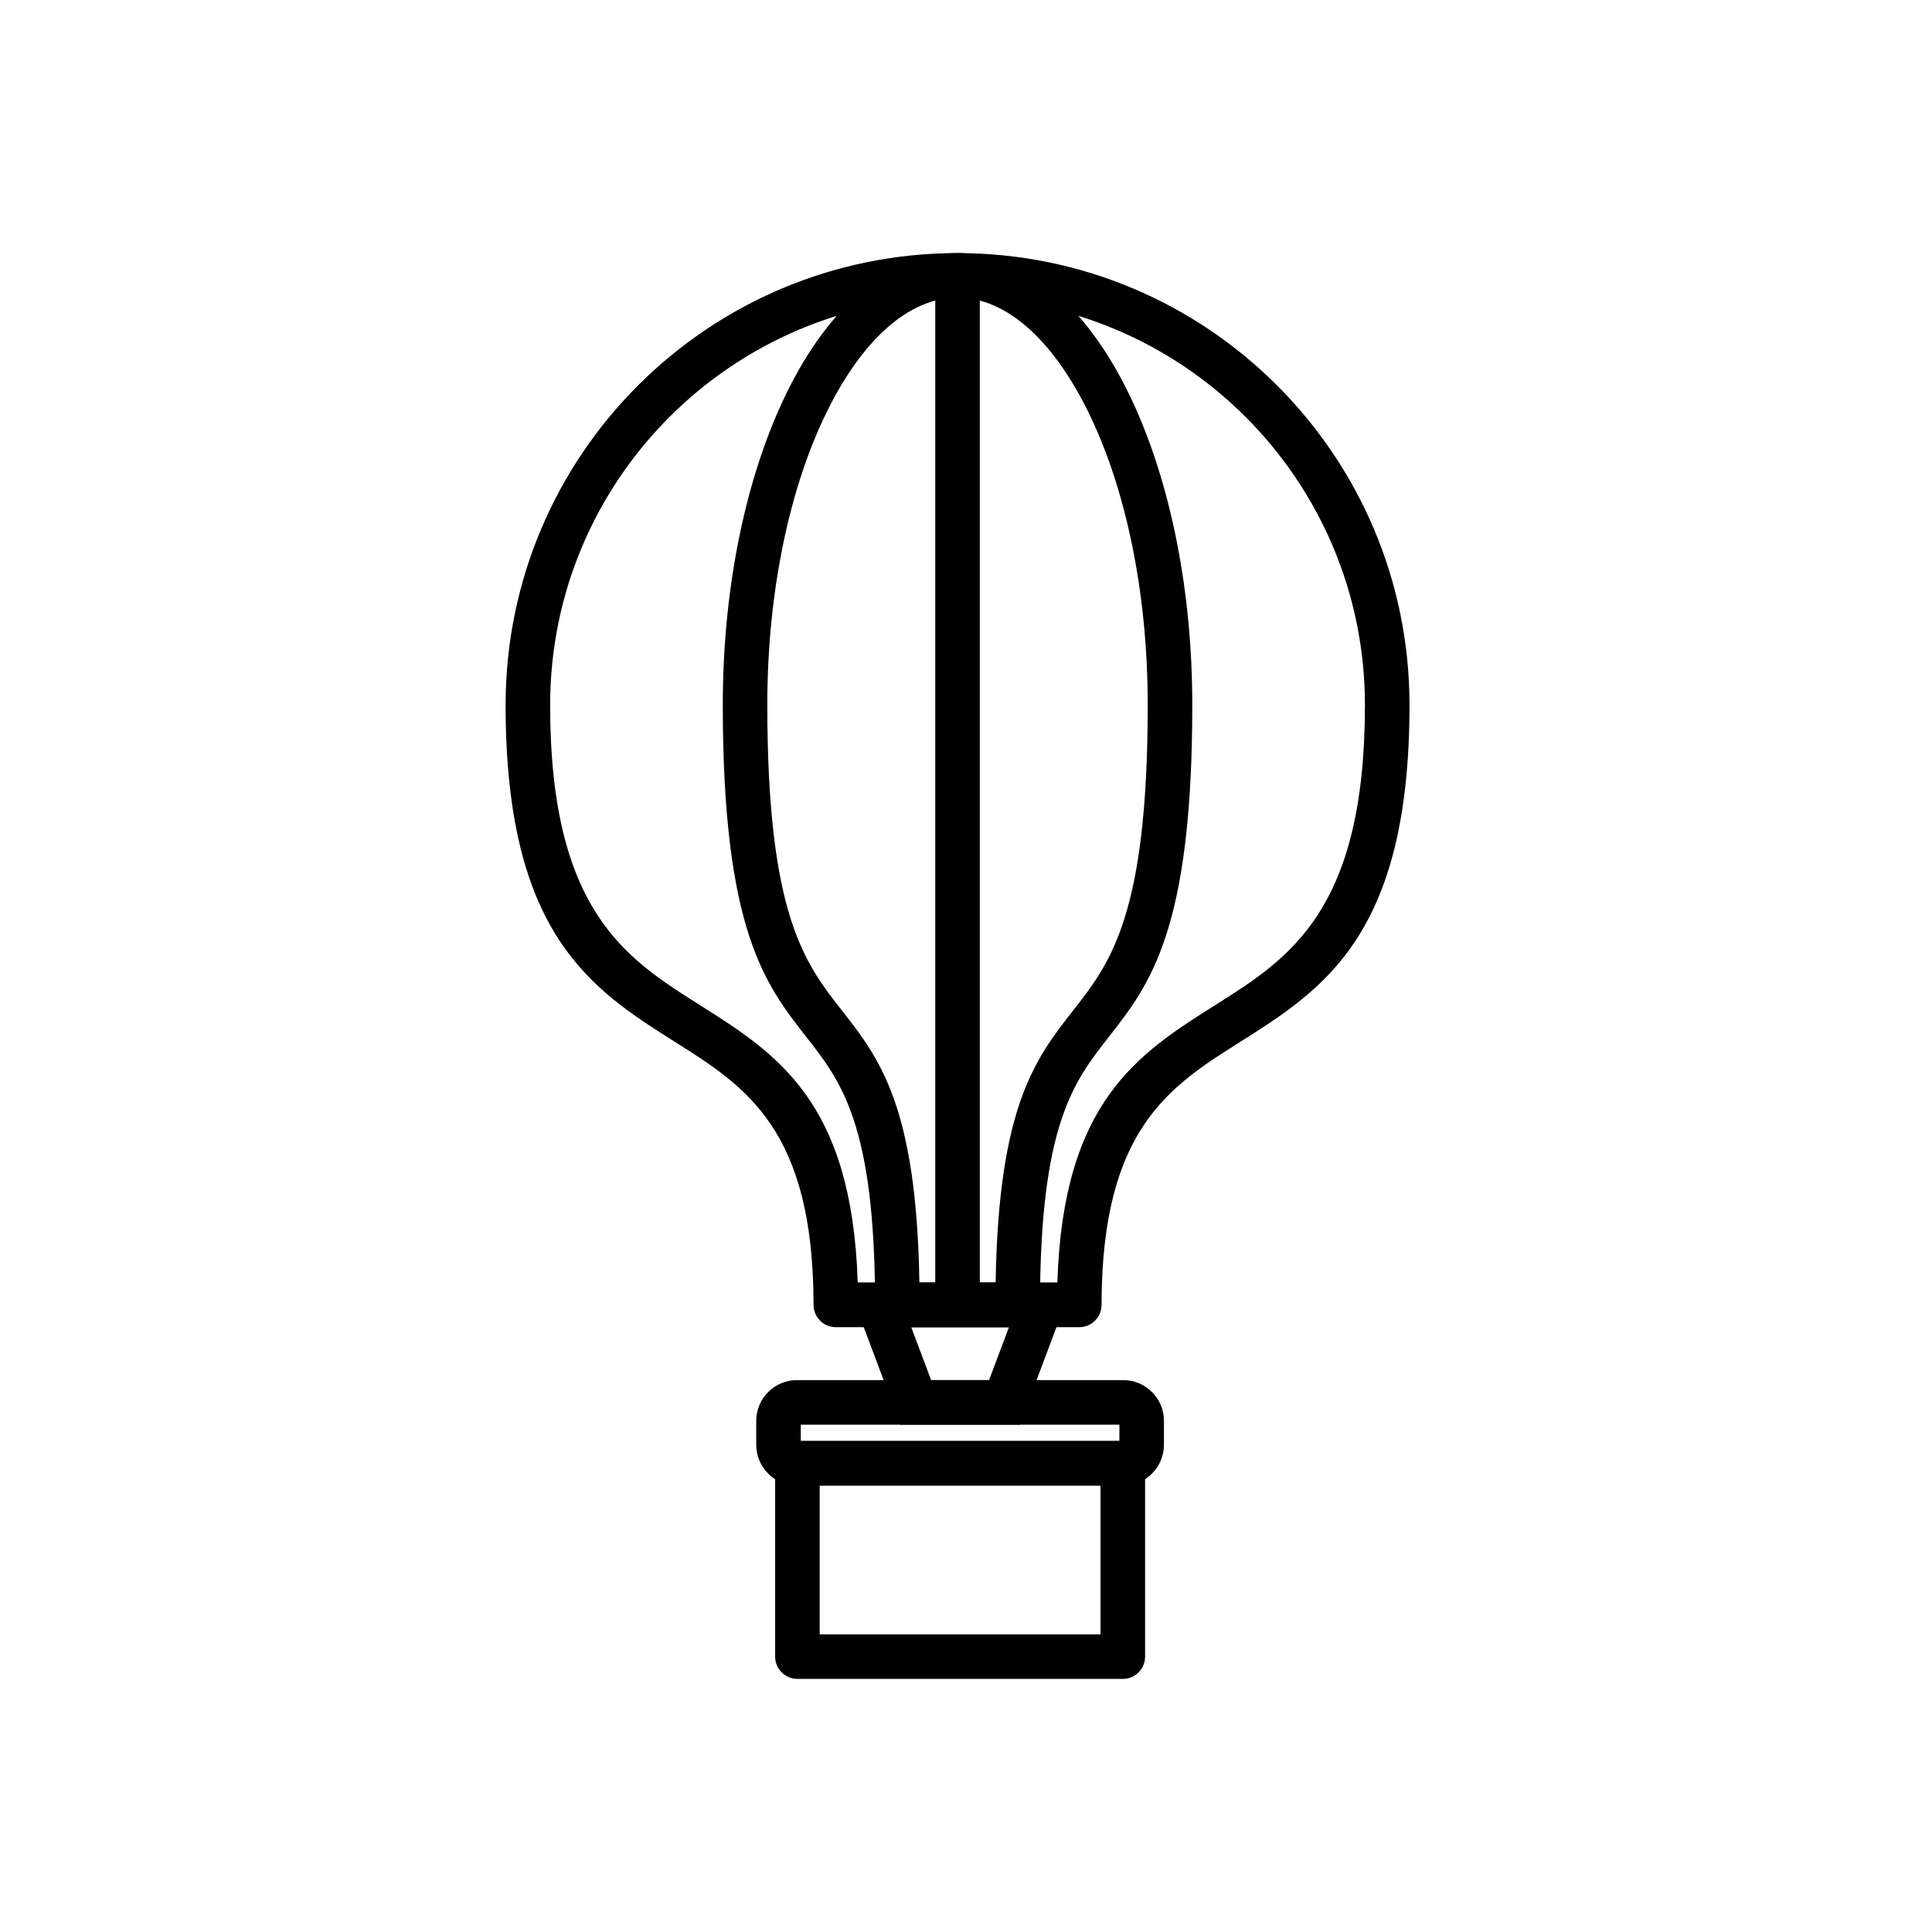
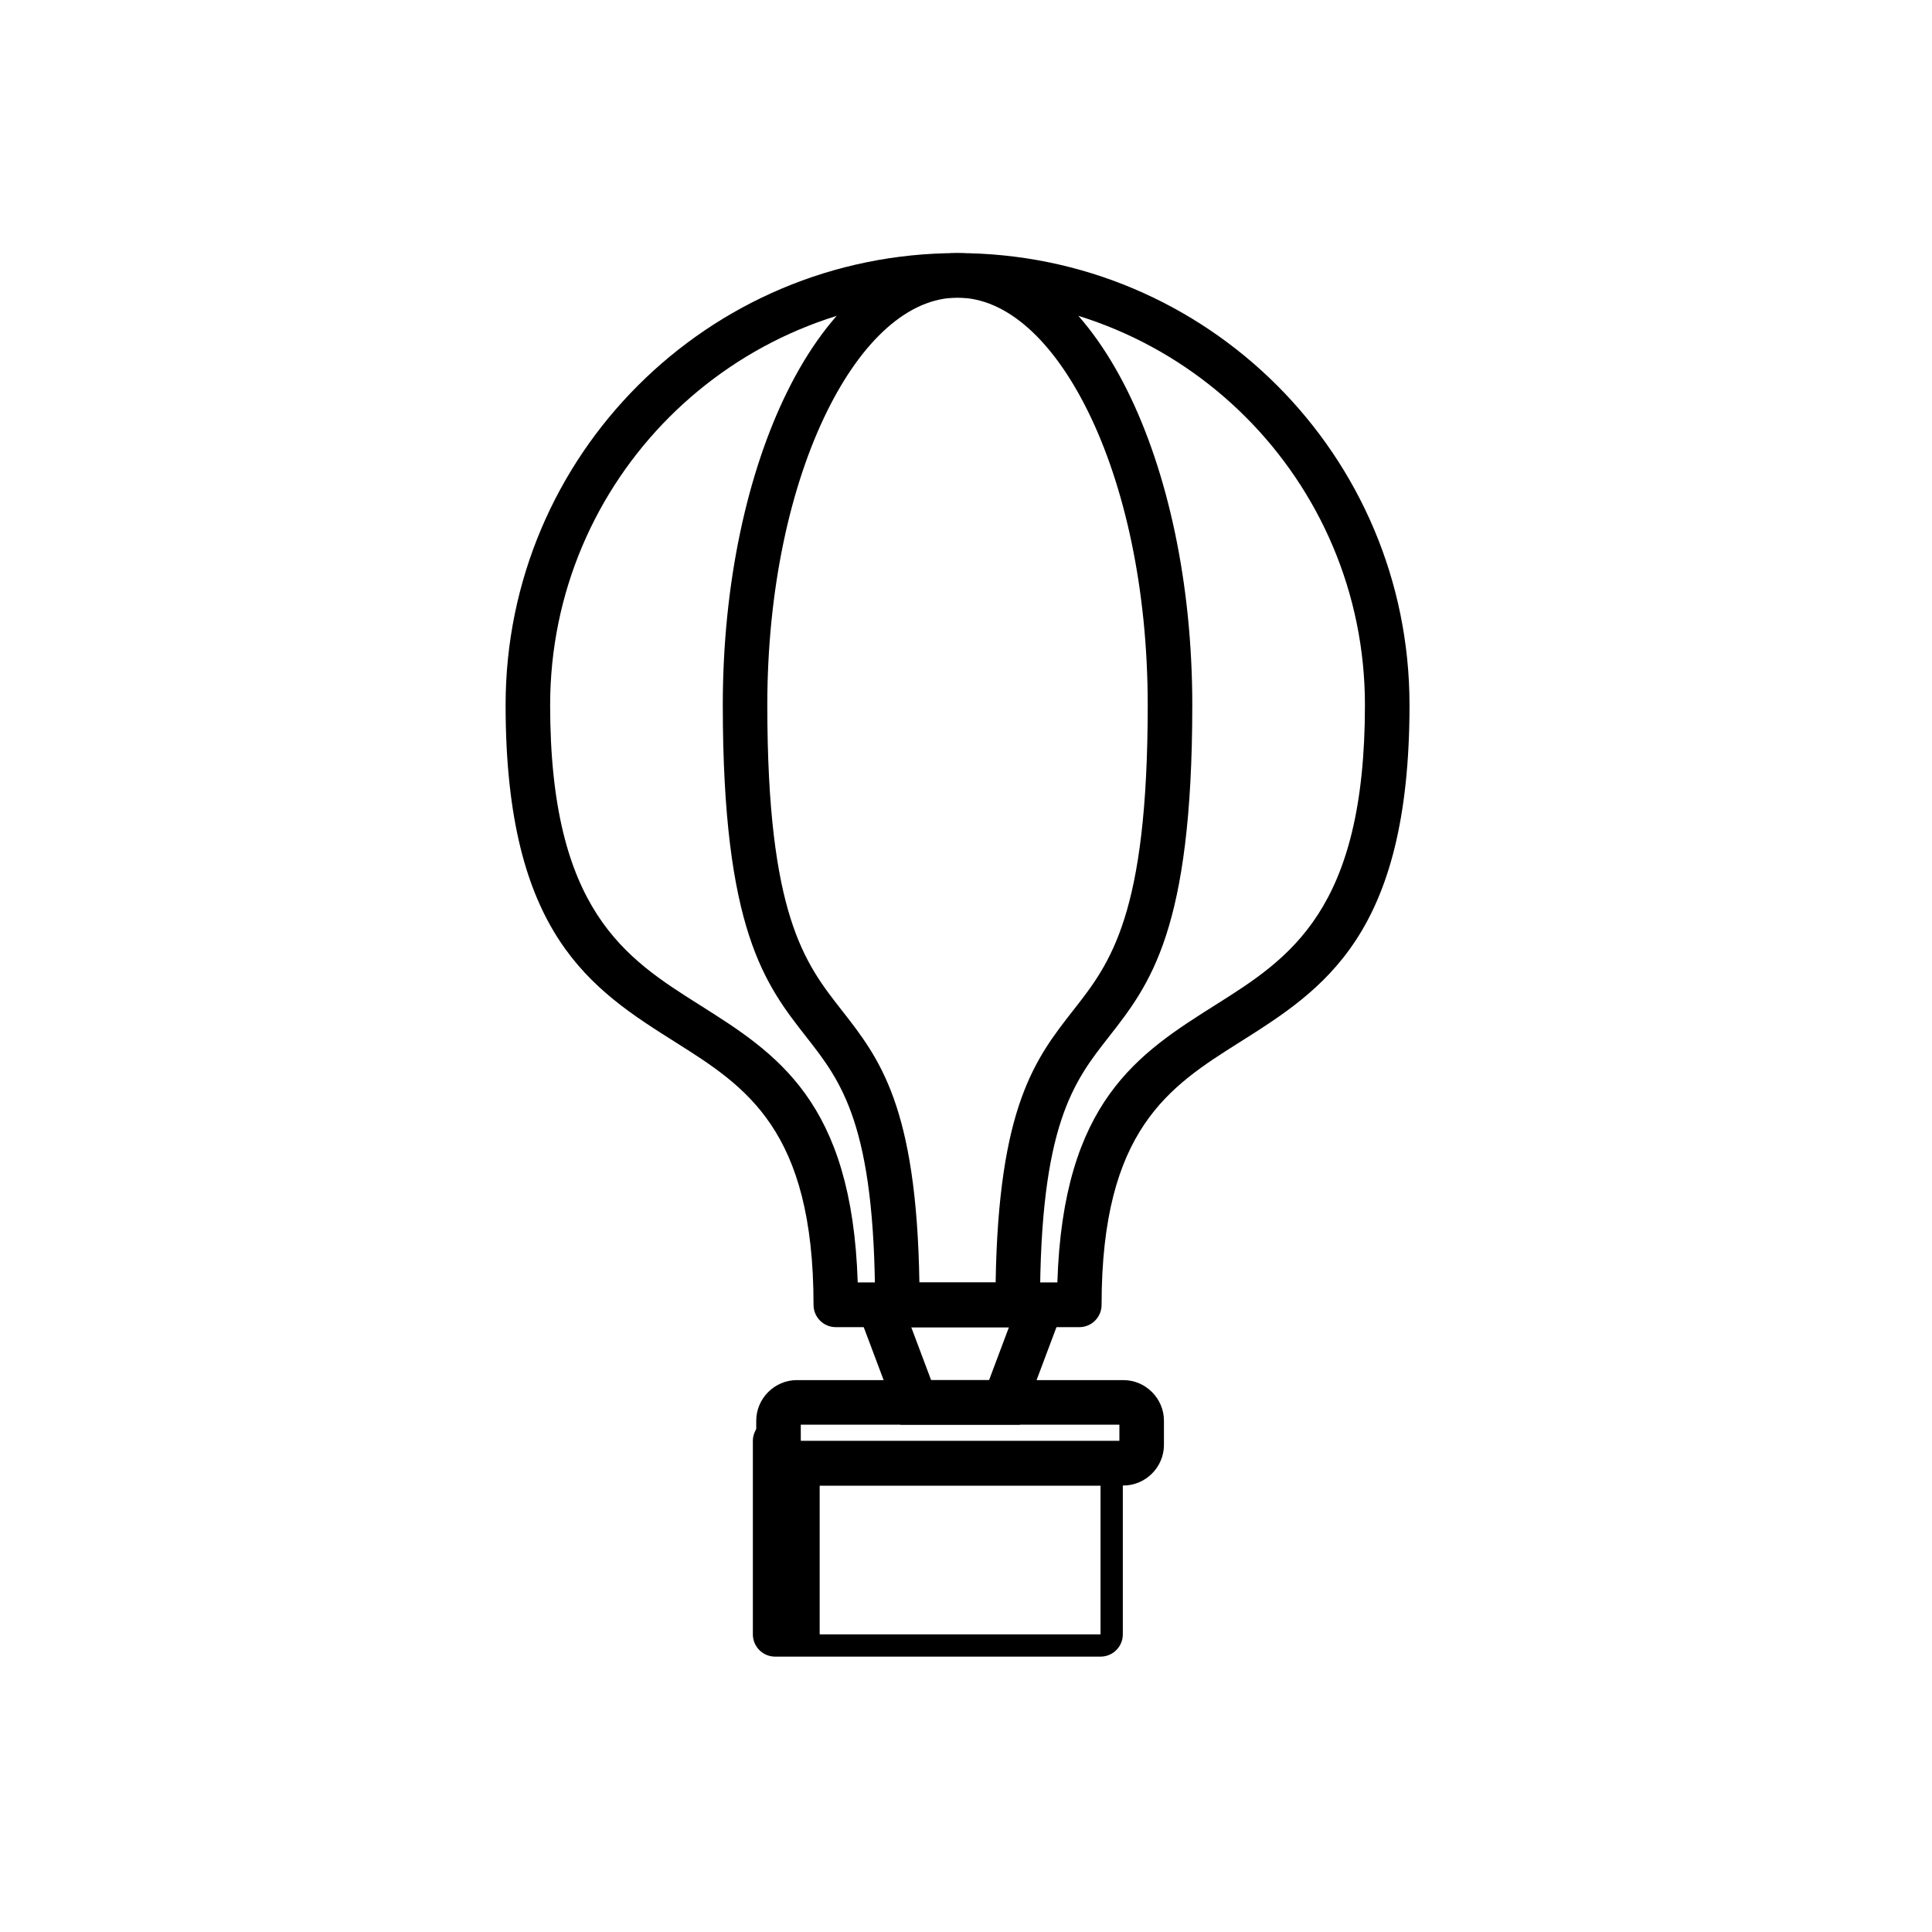
<svg xmlns="http://www.w3.org/2000/svg" fill="#000000" width="800px" height="800px" version="1.1" viewBox="144 144 512 512">
  <g>
    <path d="m430.02 495.71h-64.523c-3.262 0-5.902-2.644-5.902-5.902 0-46.512-18.039-57.898-36.523-69.566-22.258-14.051-45.082-28.461-45.082-89.395 0-33.074 13.406-63.016 35.082-84.691 21.676-21.676 51.617-35.082 84.691-35.082s63.016 13.406 84.691 35.082c21.676 21.676 35.082 51.617 35.082 84.691 0 60.938-22.824 75.344-45.082 89.395-18.484 11.668-36.523 23.055-36.523 69.566 0 3.262-2.644 5.902-5.902 5.902zm-58.715-11.809h52.906c1.5-48.074 21.492-60.703 41.965-73.625 19.527-12.324 39.547-24.965 39.547-79.434 0-29.812-12.086-56.805-31.621-76.344-19.539-19.539-46.527-31.621-76.344-31.621-29.812 0-56.805 12.086-76.344 31.621-19.535 19.535-31.621 46.527-31.621 76.344 0 54.469 20.023 67.105 39.547 79.434 20.469 12.922 40.461 25.551 41.965 73.625z" />
    <path d="m413.71 495.71h-31.906c-3.262 0-5.902-2.644-5.902-5.902 0-47.742-8.969-59.191-18.16-70.926-10.957-13.988-22.195-28.332-22.195-88.035 0-32.34 6.539-61.738 17.113-83.121 11.195-22.645 27.113-36.648 45.098-36.648s33.898 14.004 45.098 36.648c10.574 21.383 17.113 50.781 17.113 83.121 0 59.703-11.234 74.047-22.195 88.035-9.191 11.734-18.16 23.184-18.16 70.926 0 3.262-2.644 5.902-5.902 5.902zm-26.051-11.809h20.195c0.754-46.859 10.586-59.418 20.648-72.262 9.703-12.391 19.656-25.094 19.656-80.793 0-30.547-6.066-58.082-15.871-77.91-9.184-18.566-21.418-30.055-34.535-30.055-13.113 0-25.352 11.484-34.535 30.055-9.805 19.828-15.871 47.363-15.871 77.91 0 55.699 9.953 68.402 19.656 80.793 10.062 12.848 19.895 25.402 20.648 72.262z" />
    <path d="m376.97 483.9h51.445l-3 7.981-9.715 25.848-1.438 3.828h-31.648l-1.438-3.828-9.719-25.848-3-7.981zm34.422 11.809h-25.91l5.277 14.043h15.352l5.277-14.043z" />
    <path d="m440.65 521.55h-84.434v4.324h84.434zm-85.477-11.809h86.523c2.949 0 5.637 1.211 7.582 3.156l0.023 0.023c1.949 1.949 3.156 4.633 3.156 7.582v6.414c0 2.941-1.207 5.625-3.156 7.582l-0.023 0.023c-1.957 1.949-4.644 3.156-7.582 3.156h-86.523c-2.965 0-5.656-1.211-7.606-3.156l0.012-0.012c-1.957-1.961-3.168-4.648-3.168-7.594v-6.414c0-2.938 1.207-5.625 3.156-7.582l0.023-0.023c1.957-1.949 4.644-3.156 7.582-3.156z" />
-     <path d="m355.32 525.88h86.238c3.262 0 5.902 2.644 5.902 5.902v51.242c0 3.262-2.644 5.902-5.902 5.902h-86.238c-3.262 0-5.902-2.644-5.902-5.902v-51.242c0-3.262 2.644-5.902 5.902-5.902zm80.332 11.809h-74.43v39.434h74.43z" />
-     <path d="m403.66 216.97v272.83h-11.809v-272.83z" />
+     <path d="m355.32 525.88h86.238v51.242c0 3.262-2.644 5.902-5.902 5.902h-86.238c-3.262 0-5.902-2.644-5.902-5.902v-51.242c0-3.262 2.644-5.902 5.902-5.902zm80.332 11.809h-74.43v39.434h74.43z" />
  </g>
</svg>